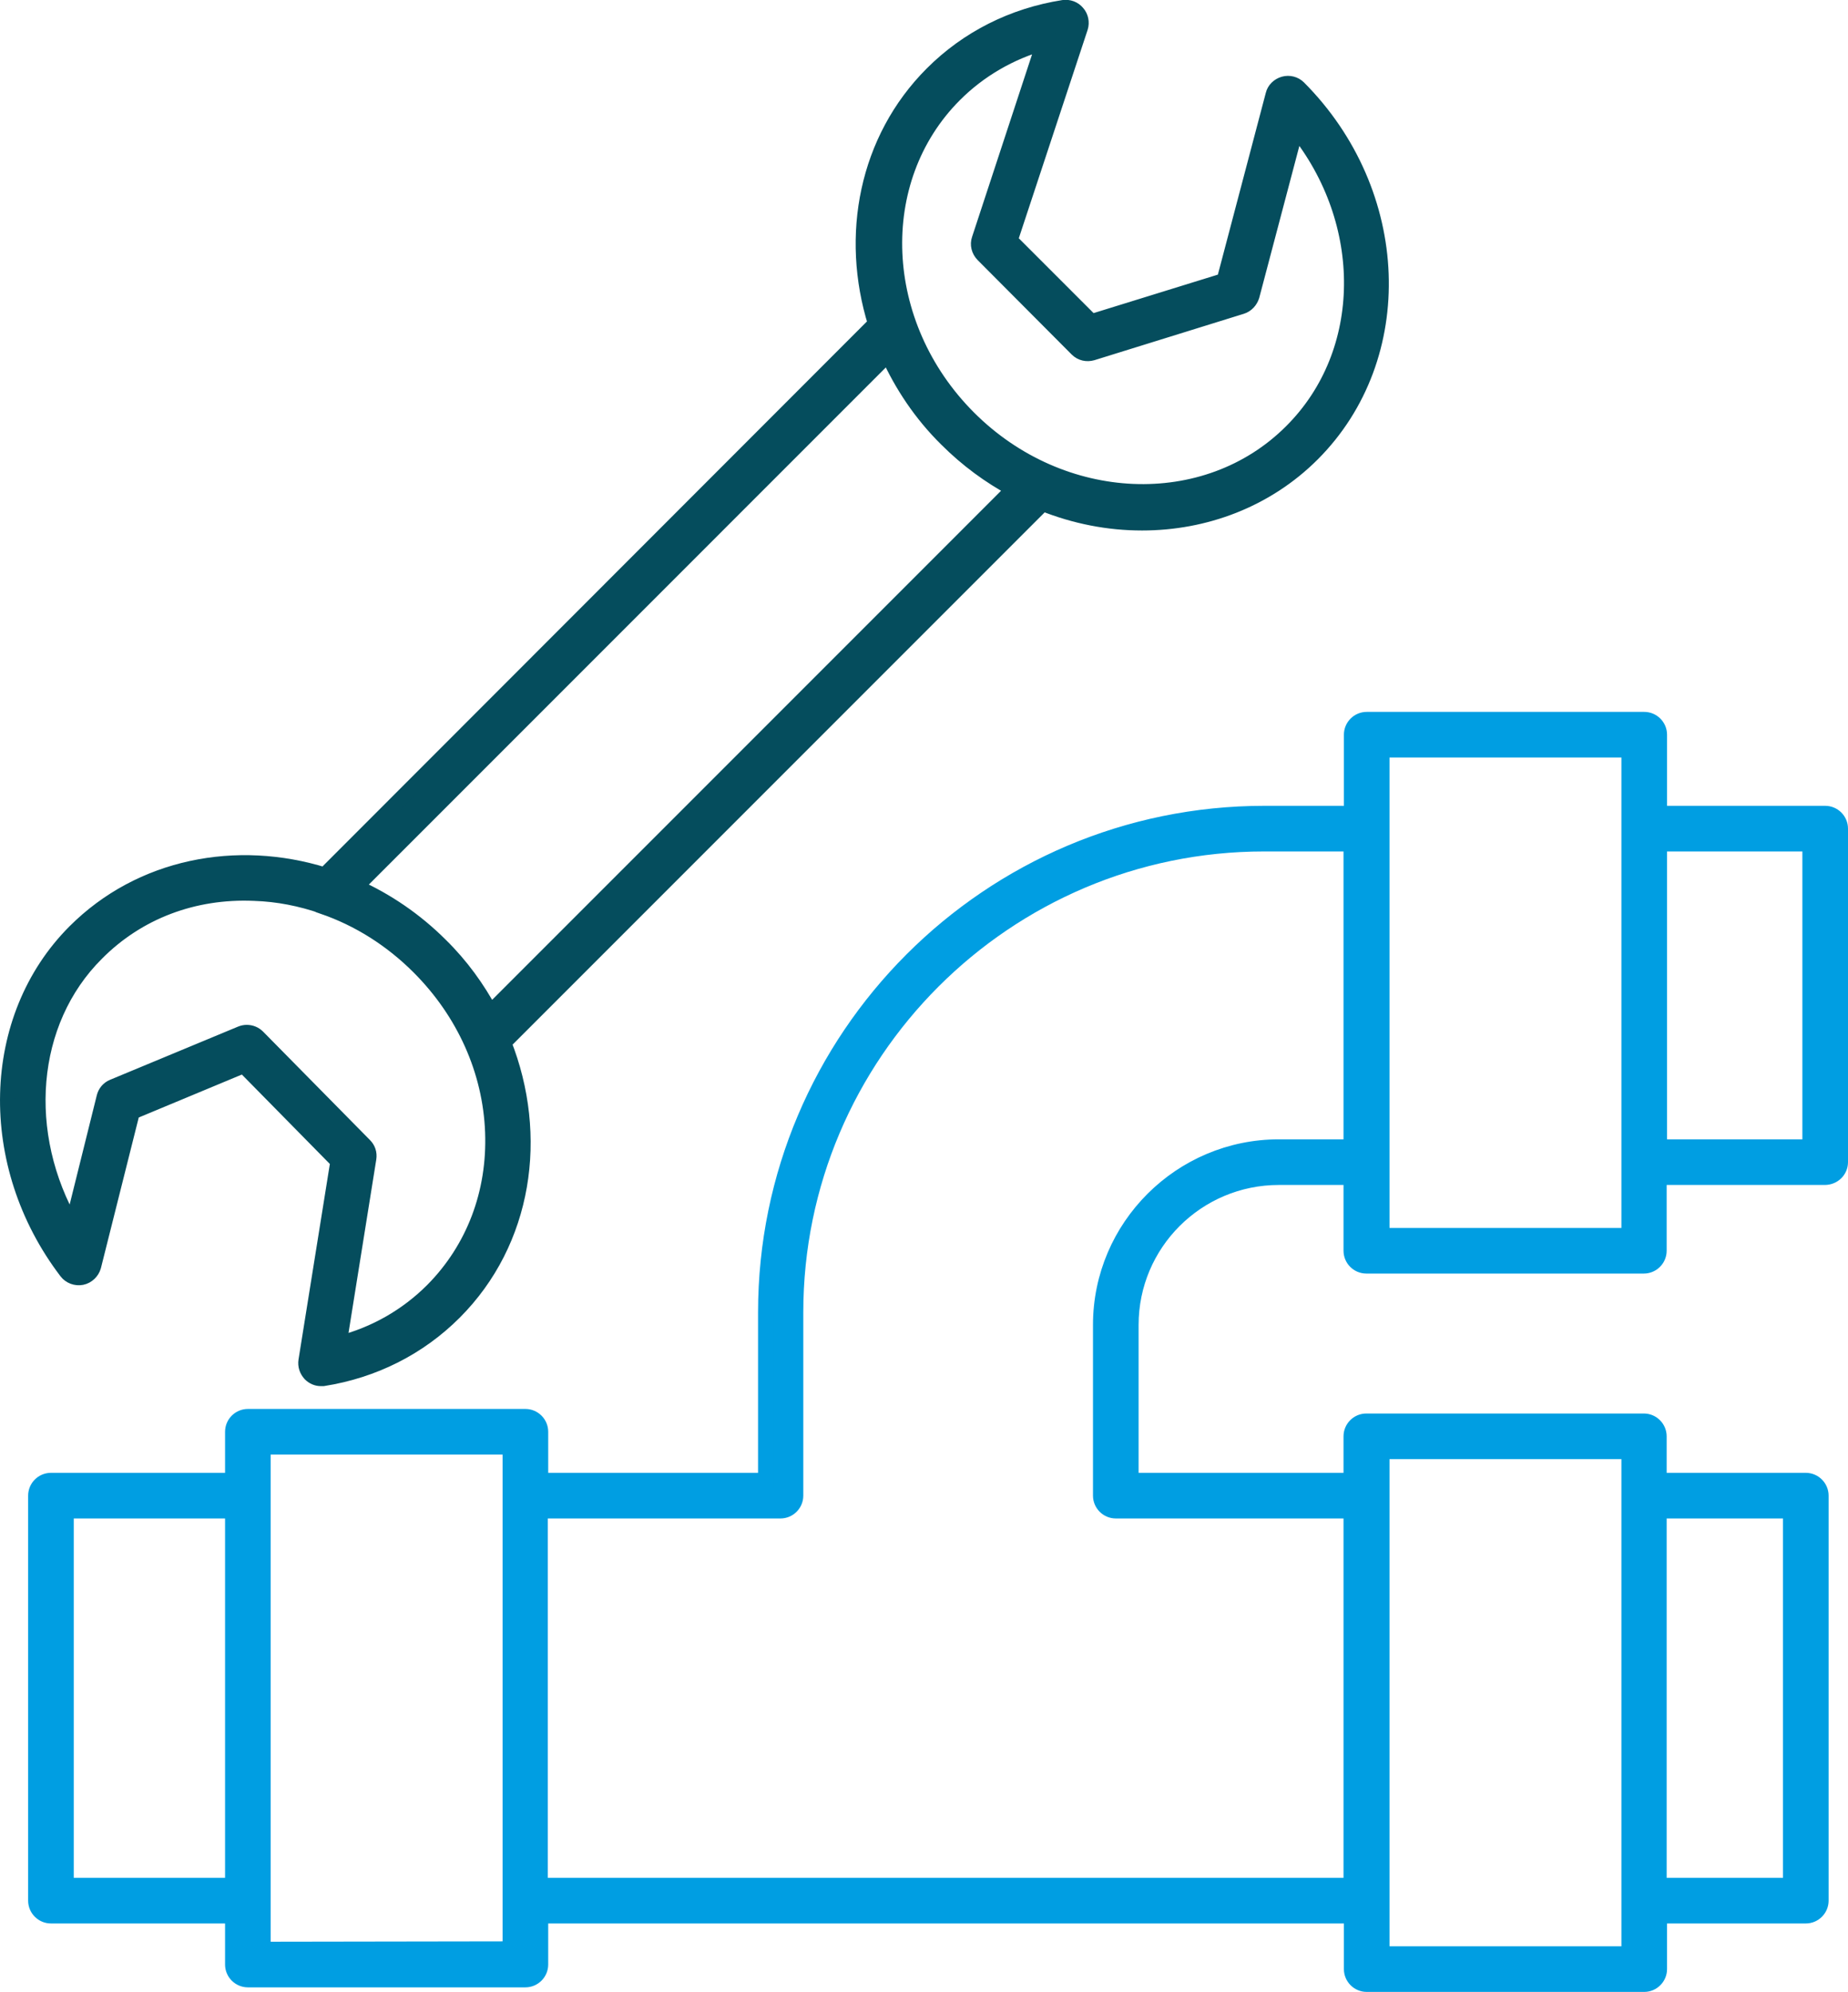
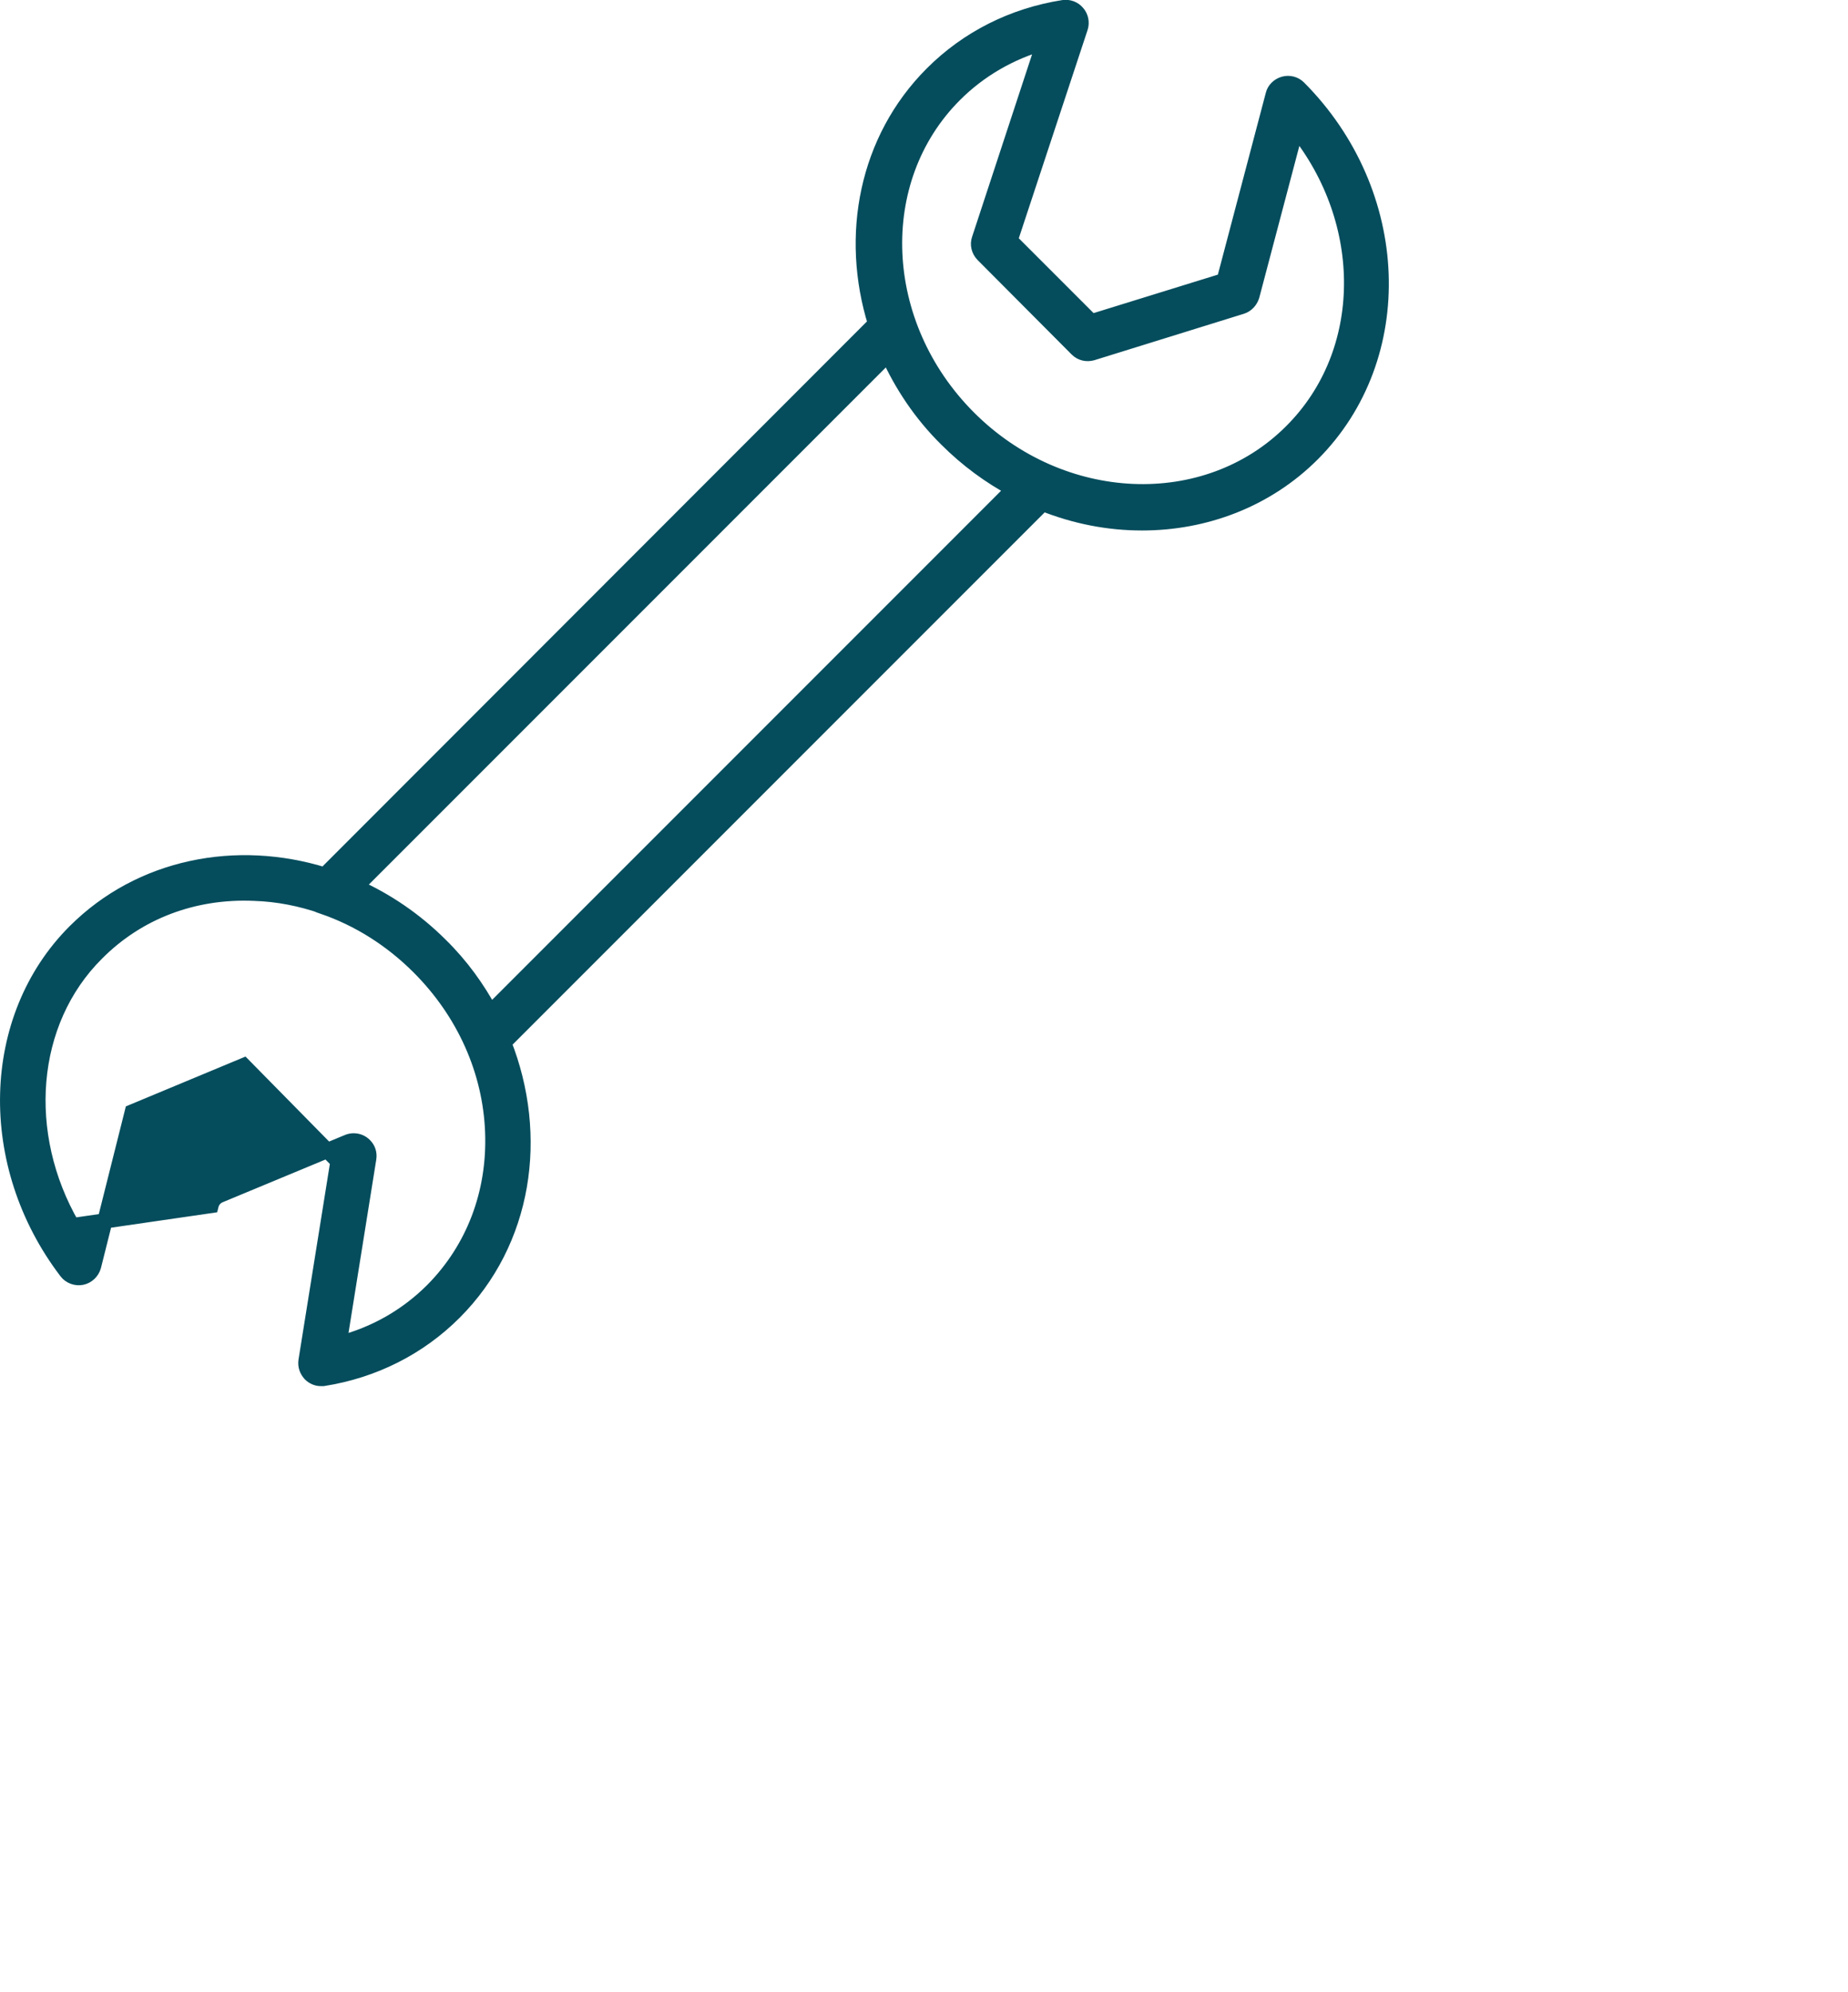
<svg xmlns="http://www.w3.org/2000/svg" version="1.1" id="Calque_1" x="0px" y="0px" viewBox="0 0 486.1 523.8" style="enable-background:new 0 0 486.1 523.8;" xml:space="preserve">
  <style type="text/css">
	.st0{fill:#054D5D;stroke:#054D5D;stroke-width:4;stroke-miterlimit:10;}
	.st1{fill:#009EE2;stroke:#009EE2;stroke-width:4;stroke-miterlimit:10;}
</style>
-   <path class="st0" d="M17.5,334.4c0.9,1.2,2.5,1.8,4,1.5s2.7-1.5,3.1-2.9l10.2-40.6l29.3-12.2l24.8,25.2l-8.4,52.4  c-0.2,1.3,0.2,2.5,1.1,3.5c0.8,0.8,1.8,1.2,2.8,1.2c0.2,0,0.4,0,0.6,0c13.3-2.1,25.2-8.1,34.5-17.4c18.6-18.6,22.7-46.4,13-70.9  l141.8-141.8c8.5,3.4,17.3,5.1,26.1,5.1c16.5,0,32.7-6,44.8-18.1c25.5-25.5,23.9-68.7-3.6-96.3c-1-1-2.5-1.4-3.9-1s-2.5,1.5-2.8,2.8  L322,73.8l-34.9,10.8l-21.4-21.4l18.5-56c0.4-1.3,0.1-2.8-0.8-3.8c-0.9-1.1-2.3-1.6-3.7-1.4c-13.3,2.1-25.2,8.1-34.5,17.4  c-17.3,17.3-22.1,42.6-14.9,65.7l-144.9,145c-23.1-7.2-48.4-2.4-65.7,14.9C-3,267.7-4,306.2,17.5,334.4L17.5,334.4z M251.1,24.9  c6.5-6.5,14.6-11.2,23.5-13.7l-17,51.7c-0.5,1.4-0.1,3,1,4.1l24.7,24.8c1.1,1.1,2.6,1.4,4,1l39.3-12.2c1.3-0.4,2.3-1.5,2.7-2.8  l11.6-43.9c19.7,24.4,19.7,58.8-1.2,79.6c-22.4,22.4-60.5,20.8-84.9-3.6C230.3,85.4,228.7,47.3,251.1,24.9L251.1,24.9z M233.6,93.2  c3.6,8,8.7,15.7,15.4,22.3c5.4,5.4,11.3,9.7,17.6,13.1L129,266.2c-3.4-6.3-7.7-12.3-13.1-17.6c-6.7-6.7-14.3-11.8-22.3-15.4  L233.6,93.2z M66.9,234.9c6.2,0.2,12.2,1.4,18,3.4c0,0,0.1,0,0.1,0.1c9.3,3.2,17.9,8.6,25.2,15.9c11.9,11.9,18.8,27.3,19.4,43.4  c0.6,16-5,30.7-15.8,41.6c-6.8,6.8-15.2,11.6-24.6,14l7.8-48.7c0.2-1.3-0.2-2.5-1.1-3.4l-28.1-28.5c-0.8-0.8-1.8-1.2-2.9-1.2  c-0.5,0-1,0.1-1.5,0.3l-33.7,14c-1.2,0.5-2,1.5-2.3,2.7L19,322.3c-13.9-24-11.7-53.6,6.4-71.6C36.2,239.8,50.9,234.2,66.9,234.9  L66.9,234.9z" />
-   <path class="st1" d="M484.1,305.6v-87.7c0-2.2-1.8-4-4-4h-43.6v-20.7c0-2.2-1.8-4-4-4h-73c-2.2,0-4,1.8-4,4v20.7h-22.9  c-72.4,0-131.2,58.9-131.2,131.2v44.2h-59.2v-12.8c0-2.2-1.8-4-4-4h-73c-2.2,0-4,1.8-4,4v12.8H13.4c-2.2,0-4,1.8-4,4v106.5  c0,2.2,1.8,4,4,4h47.8v12.8c0,2.2,1.8,4,4,4h73c2.2,0,4-1.8,4-4v-12.8h213.3v14c0,2.2,1.8,4,4,4h73c2.2,0,4-1.8,4-4v-14H475  c2.2,0,4-1.8,4-4V393.3c0-2.2-1.8-4-4-4h-38.6v-11.6c0-2.2-1.8-4-4-4h-73c-2.2,0-4,1.8-4,4v11.6h-57.9v-40.9  c0-21.4,17.4-38.8,38.9-38.8h19v19.3c0,2.2,1.8,4,4,4h73c2.2,0,4-1.8,4-4v-19.3H480C482.3,309.6,484.1,307.8,484.1,305.6  L484.1,305.6z M17.4,495.8v-98.5h43.8v98.5H17.4z M69.2,512.6v-12.7v-0.1v-0.1V393.4v-0.1v-0.1v-12.7h65v12.8l0,0l0,0v106.4l0,0l0,0  v12.8L69.2,512.6z M471,397.3v98.5h-34.6v-98.5H471z M363.5,381.7h65v132.1h-65V381.7z M336.4,301.6c-25.8,0-46.9,21-46.9,46.8v44.9  c0,2.2,1.8,4,4,4h61.9v98.5H142.1v-98.5h63.2c2.2,0,4-1.8,4-4v-48.2c0-67.9,55.3-123.2,123.2-123.2h22.9v79.7H336.4z M428.5,324.9  h-65V197.2h65V324.9z M476.1,301.6h-39.6v-79.7h39.6V301.6z" />
+   <path class="st0" d="M17.5,334.4c0.9,1.2,2.5,1.8,4,1.5s2.7-1.5,3.1-2.9l10.2-40.6l29.3-12.2l24.8,25.2l-8.4,52.4  c-0.2,1.3,0.2,2.5,1.1,3.5c0.8,0.8,1.8,1.2,2.8,1.2c0.2,0,0.4,0,0.6,0c13.3-2.1,25.2-8.1,34.5-17.4c18.6-18.6,22.7-46.4,13-70.9  l141.8-141.8c8.5,3.4,17.3,5.1,26.1,5.1c16.5,0,32.7-6,44.8-18.1c25.5-25.5,23.9-68.7-3.6-96.3c-1-1-2.5-1.4-3.9-1s-2.5,1.5-2.8,2.8  L322,73.8l-34.9,10.8l-21.4-21.4l18.5-56c0.4-1.3,0.1-2.8-0.8-3.8c-0.9-1.1-2.3-1.6-3.7-1.4c-13.3,2.1-25.2,8.1-34.5,17.4  c-17.3,17.3-22.1,42.6-14.9,65.7l-144.9,145c-23.1-7.2-48.4-2.4-65.7,14.9C-3,267.7-4,306.2,17.5,334.4L17.5,334.4z M251.1,24.9  c6.5-6.5,14.6-11.2,23.5-13.7l-17,51.7c-0.5,1.4-0.1,3,1,4.1l24.7,24.8c1.1,1.1,2.6,1.4,4,1l39.3-12.2c1.3-0.4,2.3-1.5,2.7-2.8  l11.6-43.9c19.7,24.4,19.7,58.8-1.2,79.6c-22.4,22.4-60.5,20.8-84.9-3.6C230.3,85.4,228.7,47.3,251.1,24.9L251.1,24.9z M233.6,93.2  c3.6,8,8.7,15.7,15.4,22.3c5.4,5.4,11.3,9.7,17.6,13.1L129,266.2c-3.4-6.3-7.7-12.3-13.1-17.6c-6.7-6.7-14.3-11.8-22.3-15.4  L233.6,93.2z M66.9,234.9c6.2,0.2,12.2,1.4,18,3.4c0,0,0.1,0,0.1,0.1c9.3,3.2,17.9,8.6,25.2,15.9c11.9,11.9,18.8,27.3,19.4,43.4  c0.6,16-5,30.7-15.8,41.6c-6.8,6.8-15.2,11.6-24.6,14l7.8-48.7c0.2-1.3-0.2-2.5-1.1-3.4c-0.8-0.8-1.8-1.2-2.9-1.2  c-0.5,0-1,0.1-1.5,0.3l-33.7,14c-1.2,0.5-2,1.5-2.3,2.7L19,322.3c-13.9-24-11.7-53.6,6.4-71.6C36.2,239.8,50.9,234.2,66.9,234.9  L66.9,234.9z" />
</svg>